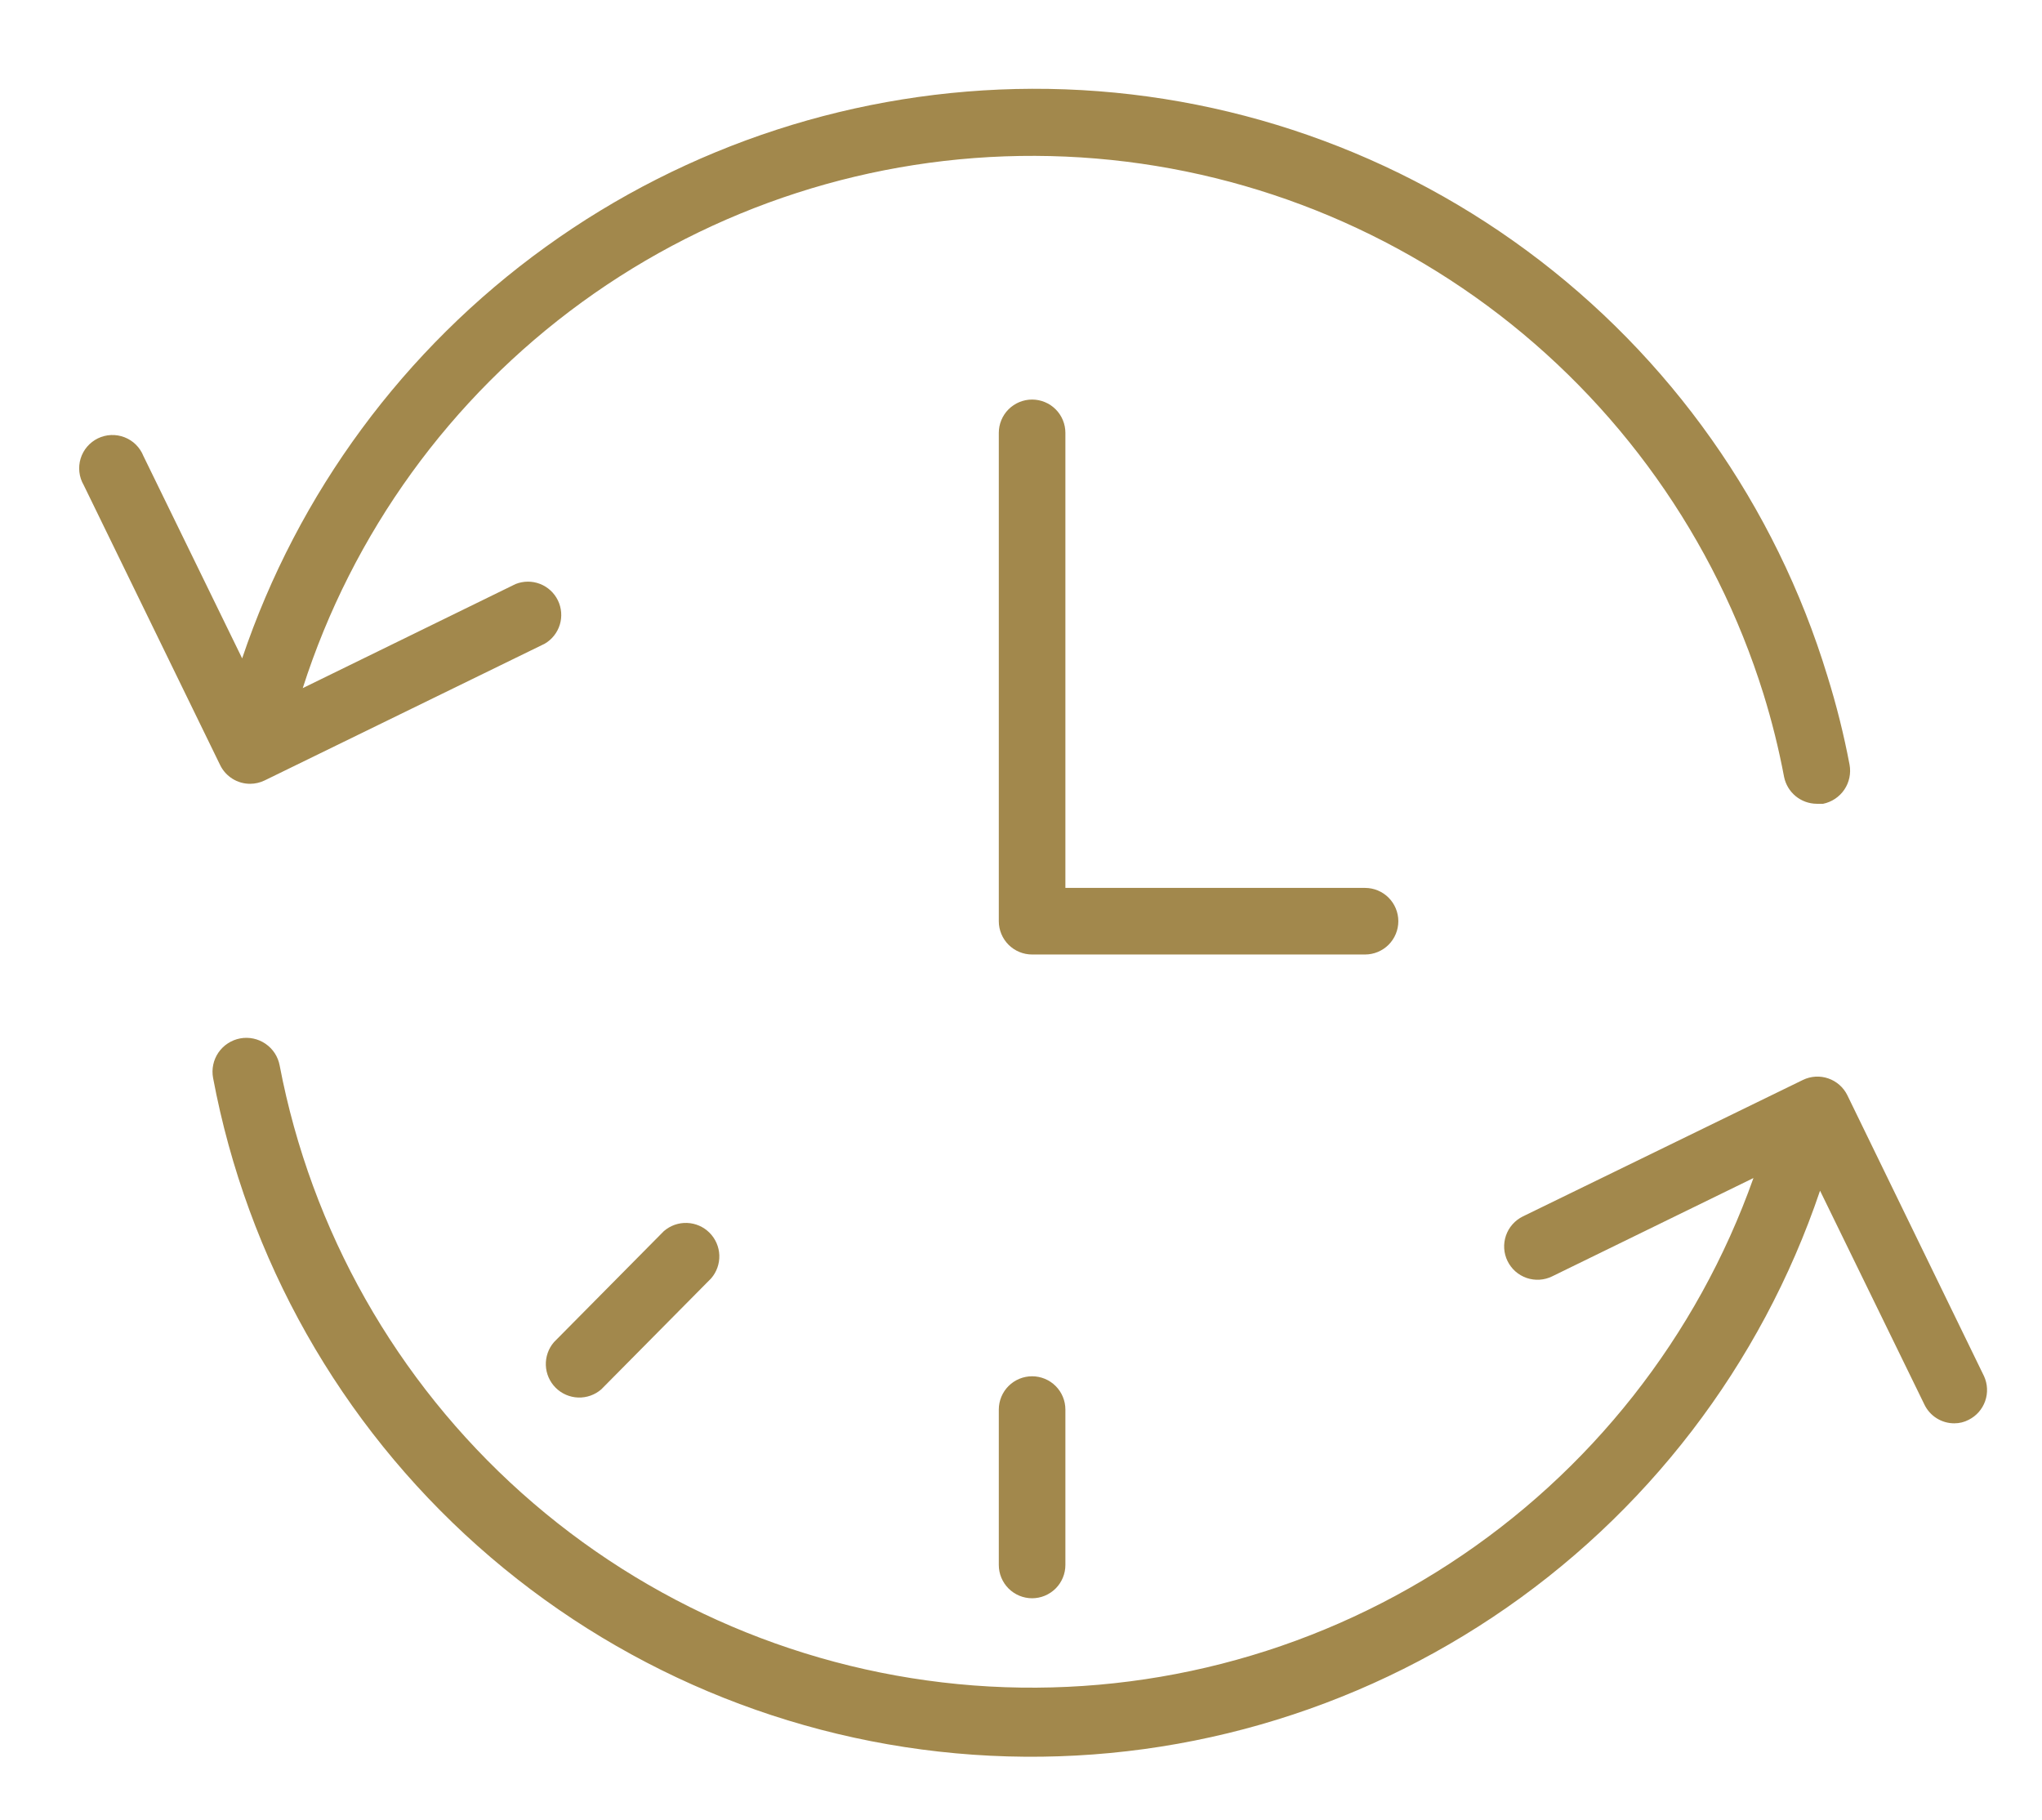
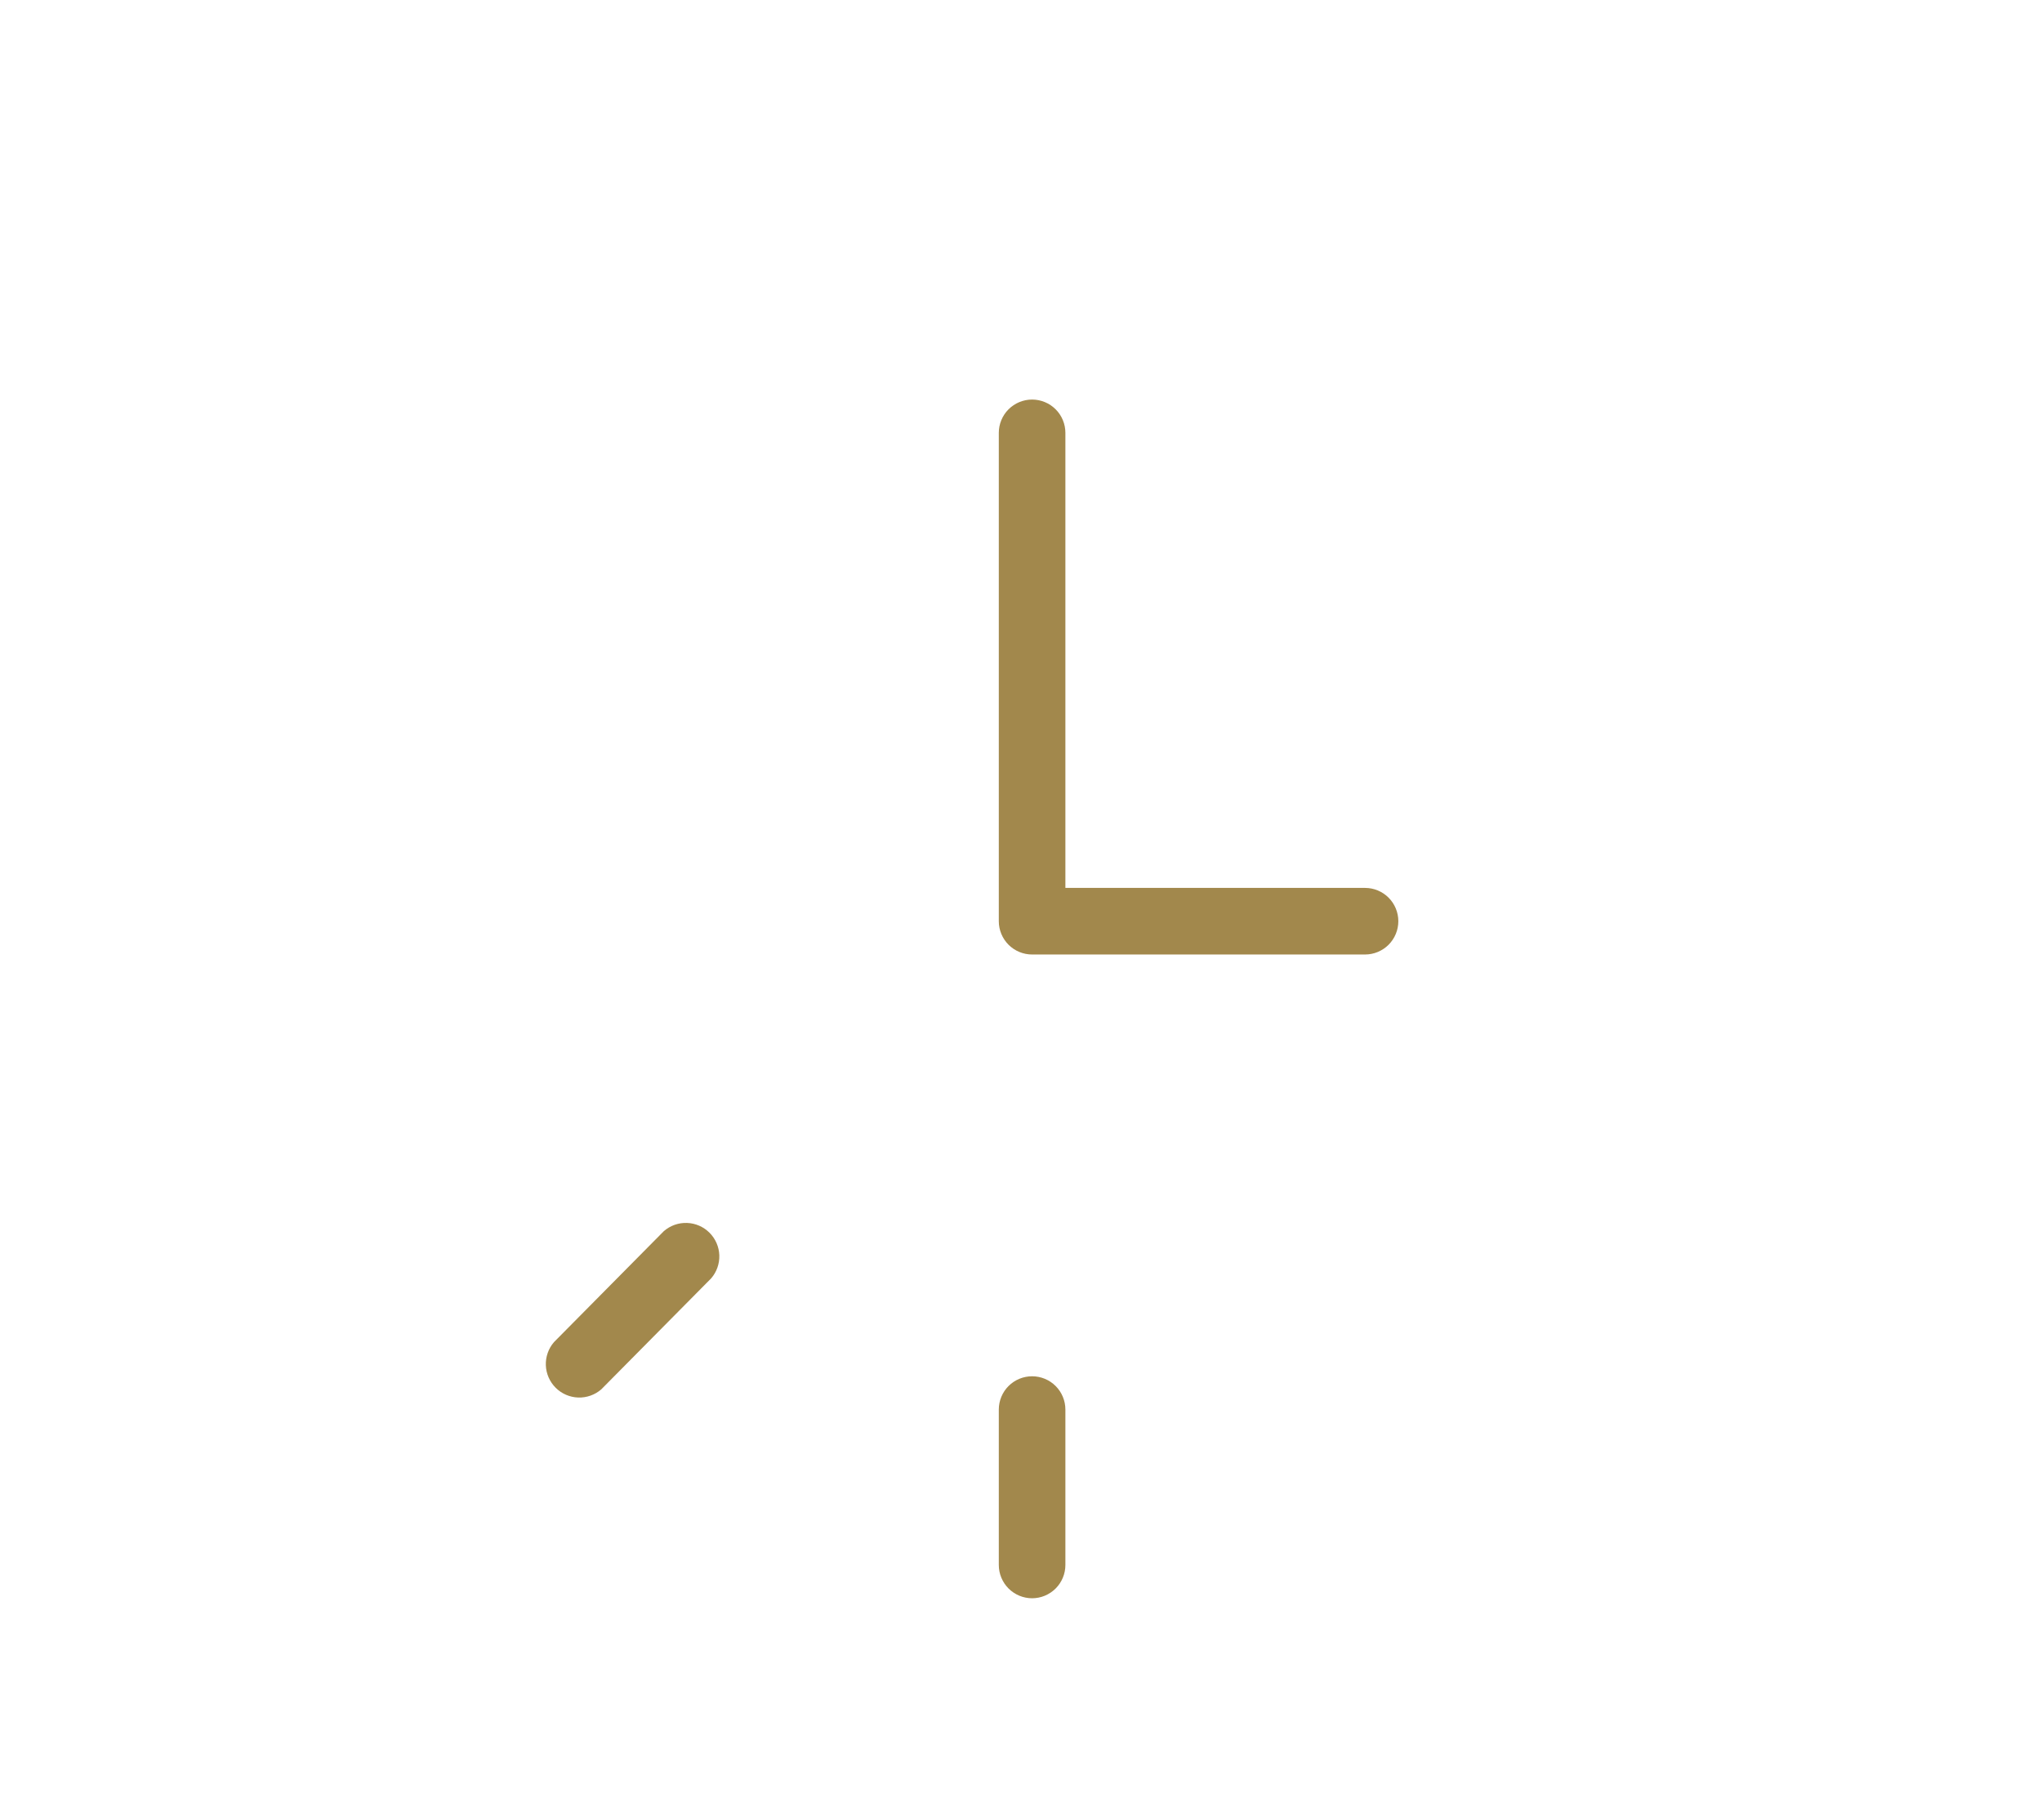
<svg xmlns="http://www.w3.org/2000/svg" width="92" height="82" viewBox="0 0 92 82" fill="none">
  <path fill-rule="evenodd" clip-rule="evenodd" d="M63 41.5C63 41.102 62.842 40.721 62.561 40.439C62.279 40.158 61.898 40 61.5 40H48V19.5C48 19.102 47.842 18.721 47.561 18.439C47.279 18.158 46.898 18 46.5 18C46.102 18 45.721 18.158 45.439 18.439C45.158 18.721 45 19.102 45 19.5V41.5C45 41.898 45.158 42.279 45.439 42.561C45.721 42.842 46.102 43 46.5 43H61.5C61.898 43 62.279 42.842 62.561 42.561C62.842 42.279 63 41.898 63 41.5Z" fill="#A2884C" />
-   <path fill-rule="evenodd" clip-rule="evenodd" d="M11.27 35.31C11.495 35.309 11.717 35.258 11.92 35.16L24.54 29C24.868 28.81 25.111 28.503 25.222 28.14C25.332 27.778 25.301 27.387 25.135 27.046C24.969 26.706 24.681 26.44 24.327 26.304C23.974 26.167 23.582 26.17 23.23 26.31L13.64 31C15.878 24.015 20.284 17.925 26.218 13.613C32.152 9.301 39.305 6.993 46.64 7.022C53.975 7.051 61.11 9.416 67.01 13.774C72.909 18.133 77.267 24.258 79.45 31.26C79.831 32.488 80.141 33.737 80.38 35C80.449 35.34 80.633 35.646 80.9 35.866C81.168 36.086 81.503 36.208 81.85 36.21H82.14C82.529 36.13 82.871 35.901 83.094 35.573C83.316 35.244 83.401 34.841 83.33 34.45C83.074 33.099 82.74 31.763 82.33 30.45C79.994 22.776 75.247 16.059 68.793 11.295C62.339 6.531 54.522 3.973 46.5 4C38.632 4.029 30.97 6.518 24.588 11.12C18.205 15.721 13.423 22.204 10.91 29.66L6.46 20.54C6.383 20.349 6.268 20.175 6.122 20.03C5.975 19.885 5.8 19.772 5.608 19.698C5.415 19.623 5.21 19.59 5.004 19.598C4.798 19.607 4.596 19.658 4.41 19.748C4.225 19.839 4.06 19.966 3.926 20.123C3.792 20.28 3.692 20.462 3.632 20.66C3.572 20.857 3.553 21.064 3.577 21.269C3.601 21.474 3.666 21.672 3.77 21.85L9.92 34.47C10.044 34.723 10.236 34.935 10.475 35.084C10.713 35.232 10.989 35.311 11.27 35.31ZM89.39 62L83.23 49.34C83.055 48.984 82.747 48.712 82.372 48.583C81.998 48.453 81.587 48.478 81.23 48.65L68.61 54.8C68.433 54.887 68.274 55.008 68.144 55.156C68.013 55.303 67.913 55.476 67.849 55.662C67.785 55.849 67.758 56.046 67.77 56.243C67.782 56.44 67.833 56.633 67.92 56.81C68.007 56.987 68.127 57.146 68.275 57.277C68.423 57.407 68.596 57.507 68.782 57.572C68.969 57.636 69.166 57.662 69.363 57.65C69.56 57.638 69.753 57.587 69.93 57.5L79 53.07C76.466 60.21 71.651 66.317 65.3 70.448C58.95 74.58 51.415 76.506 43.861 75.929C36.307 75.352 29.152 72.305 23.502 67.257C17.852 62.209 14.021 55.442 12.6 48C12.563 47.803 12.488 47.615 12.379 47.447C12.269 47.28 12.128 47.135 11.963 47.022C11.797 46.908 11.611 46.829 11.415 46.787C11.219 46.746 11.017 46.743 10.82 46.78C10.623 46.817 10.435 46.892 10.267 47.002C10.099 47.111 9.955 47.252 9.841 47.417C9.728 47.583 9.648 47.769 9.607 47.965C9.566 48.161 9.563 48.363 9.6 48.56C11.132 56.713 15.324 64.128 21.519 69.644C27.715 75.161 35.564 78.468 43.839 79.049C52.114 79.63 60.348 77.451 67.253 72.853C74.158 68.256 79.344 61.499 82 53.64L86.7 63.27C86.821 63.525 87.013 63.741 87.252 63.891C87.491 64.042 87.768 64.121 88.05 64.12C88.276 64.121 88.5 64.066 88.7 63.96C89.046 63.786 89.311 63.484 89.439 63.119C89.568 62.754 89.55 62.353 89.39 62Z" fill="#A2884C" />
  <path fill-rule="evenodd" clip-rule="evenodd" d="M45 63.501V70.501C45 70.898 45.158 71.28 45.439 71.561C45.721 71.842 46.102 72.001 46.5 72.001C46.898 72.001 47.279 71.842 47.561 71.561C47.842 71.28 48 70.898 48 70.501V63.501C48 63.103 47.842 62.721 47.561 62.44C47.279 62.158 46.898 62.001 46.5 62.001C46.102 62.001 45.721 62.158 45.439 62.44C45.158 62.721 45 63.103 45 63.501ZM29.91 55.461L24.96 60.461C24.71 60.749 24.579 61.122 24.592 61.503C24.606 61.885 24.764 62.247 25.034 62.517C25.303 62.787 25.666 62.944 26.047 62.958C26.429 62.972 26.801 62.84 27.09 62.59L32.04 57.59C32.29 57.302 32.421 56.929 32.408 56.548C32.394 56.166 32.236 55.804 31.966 55.534C31.696 55.264 31.334 55.106 30.953 55.093C30.571 55.079 30.199 55.211 29.91 55.461Z" fill="#A2884C" />
</svg>